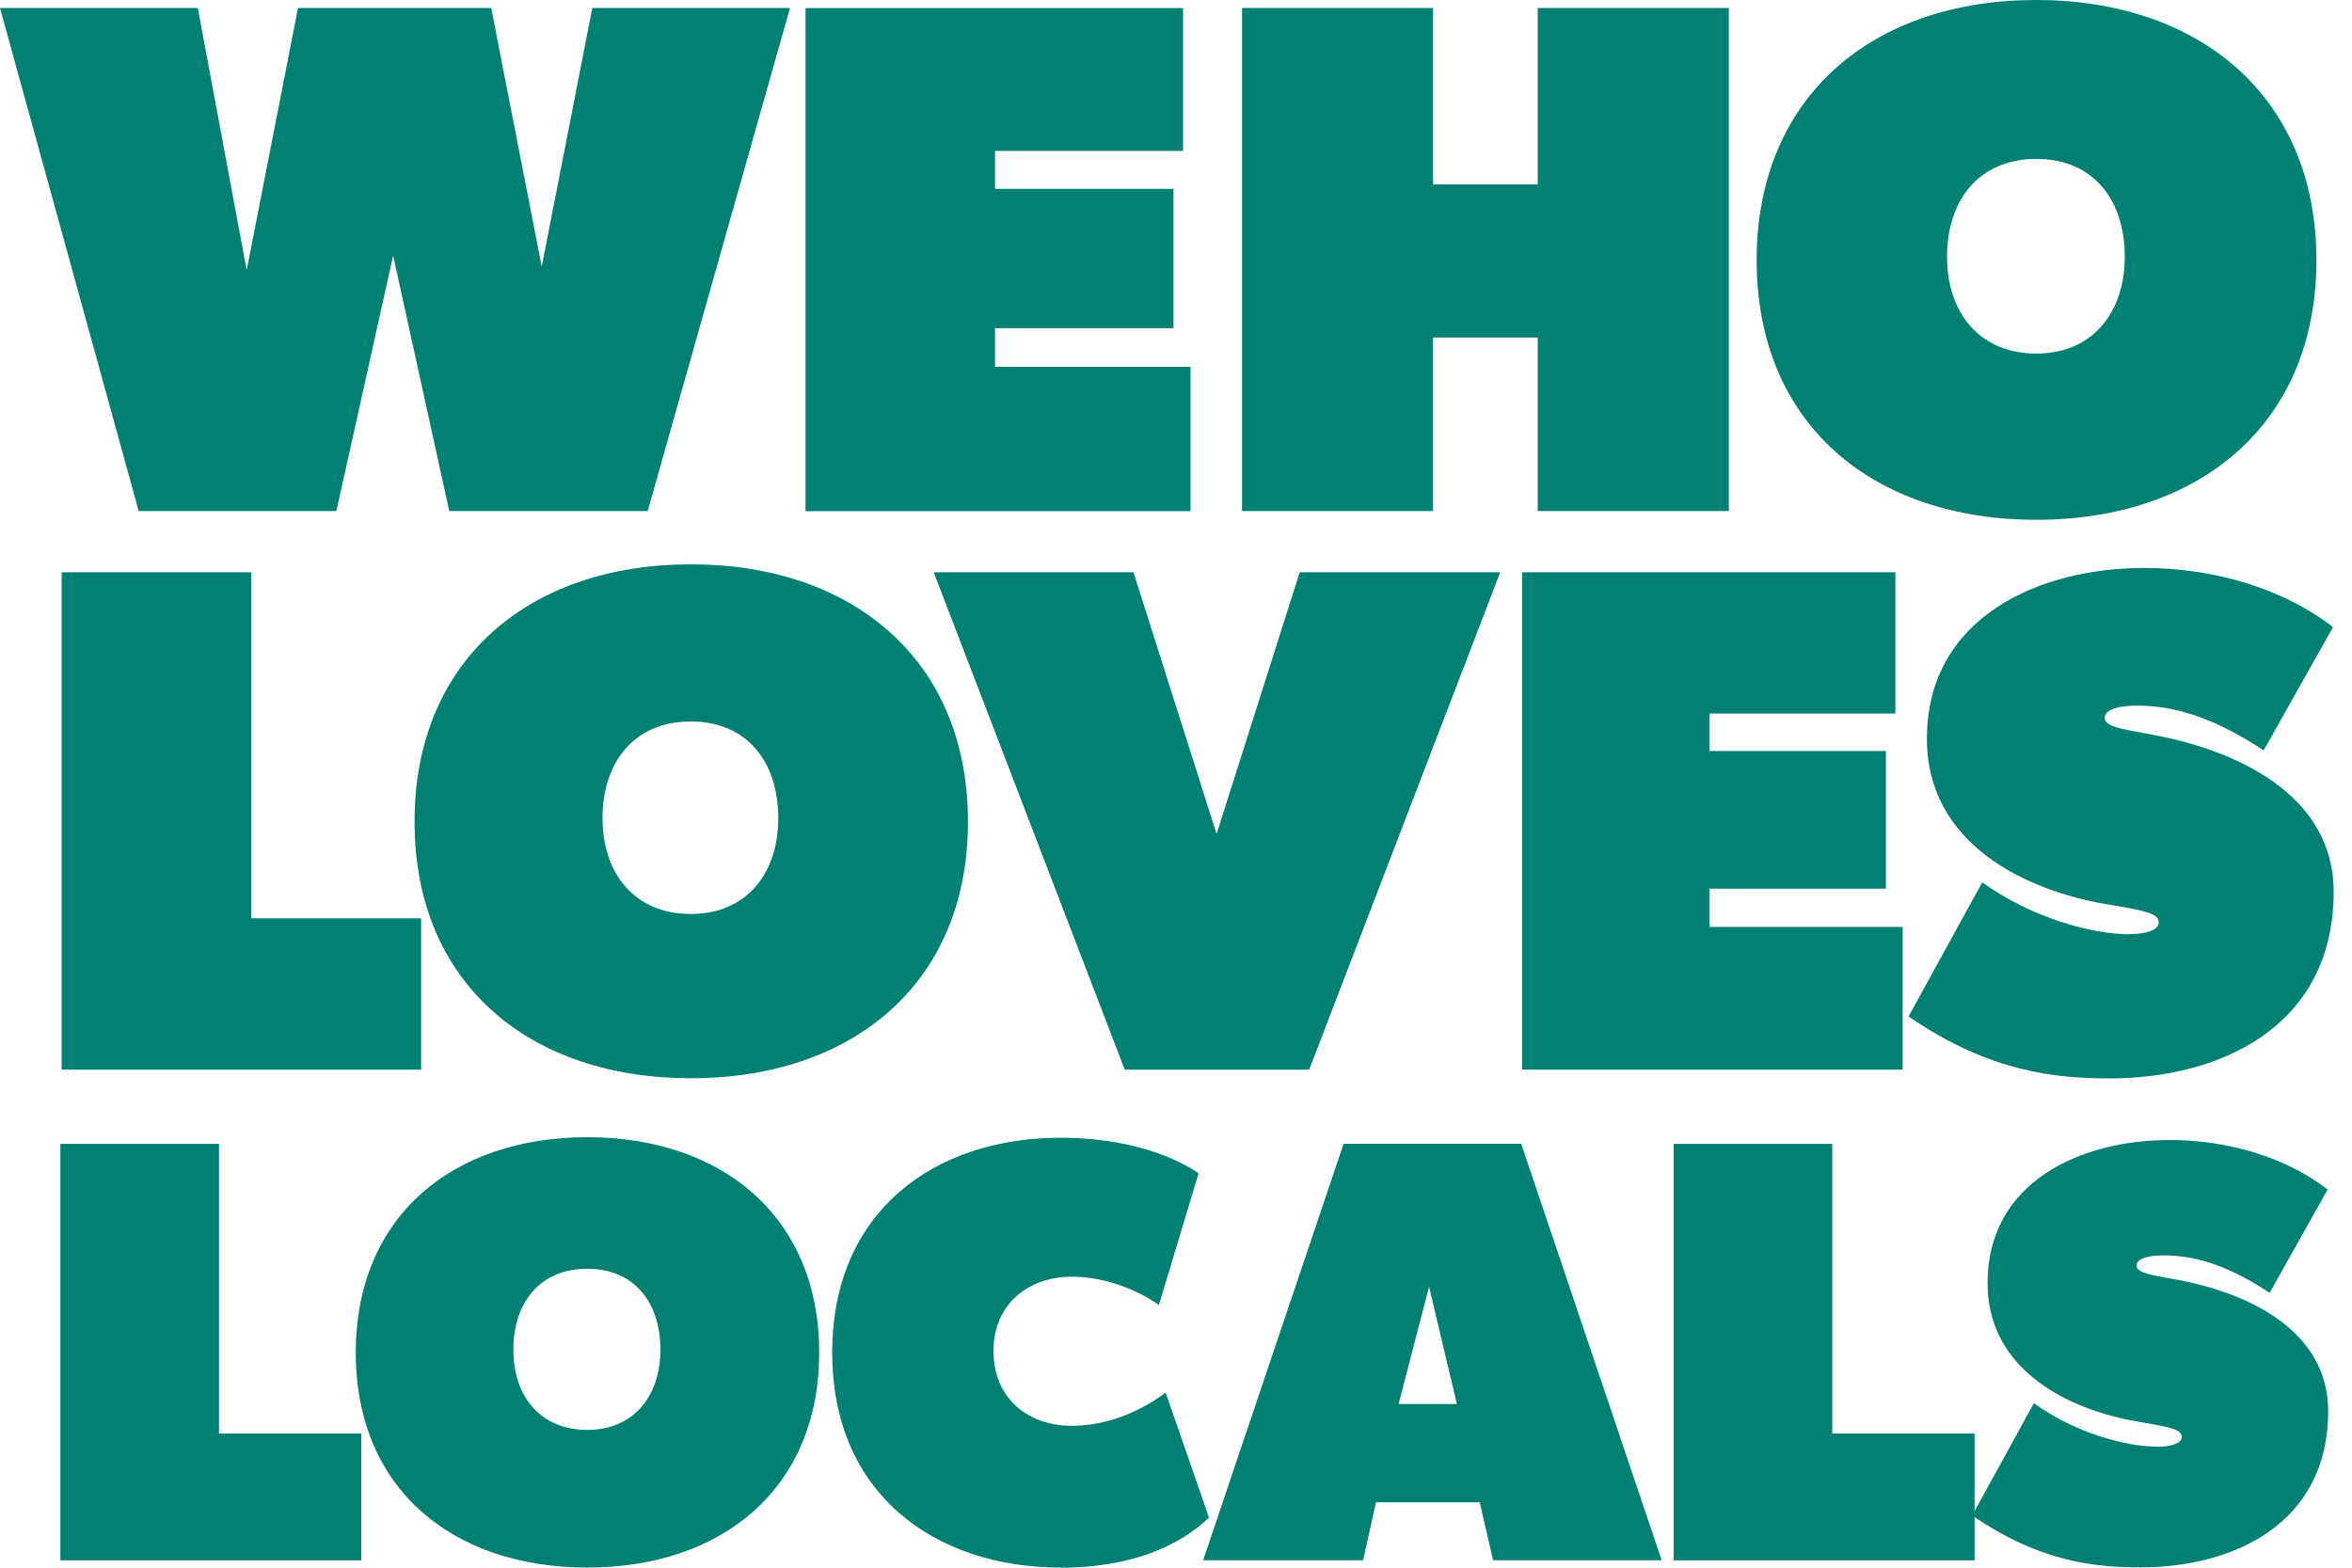
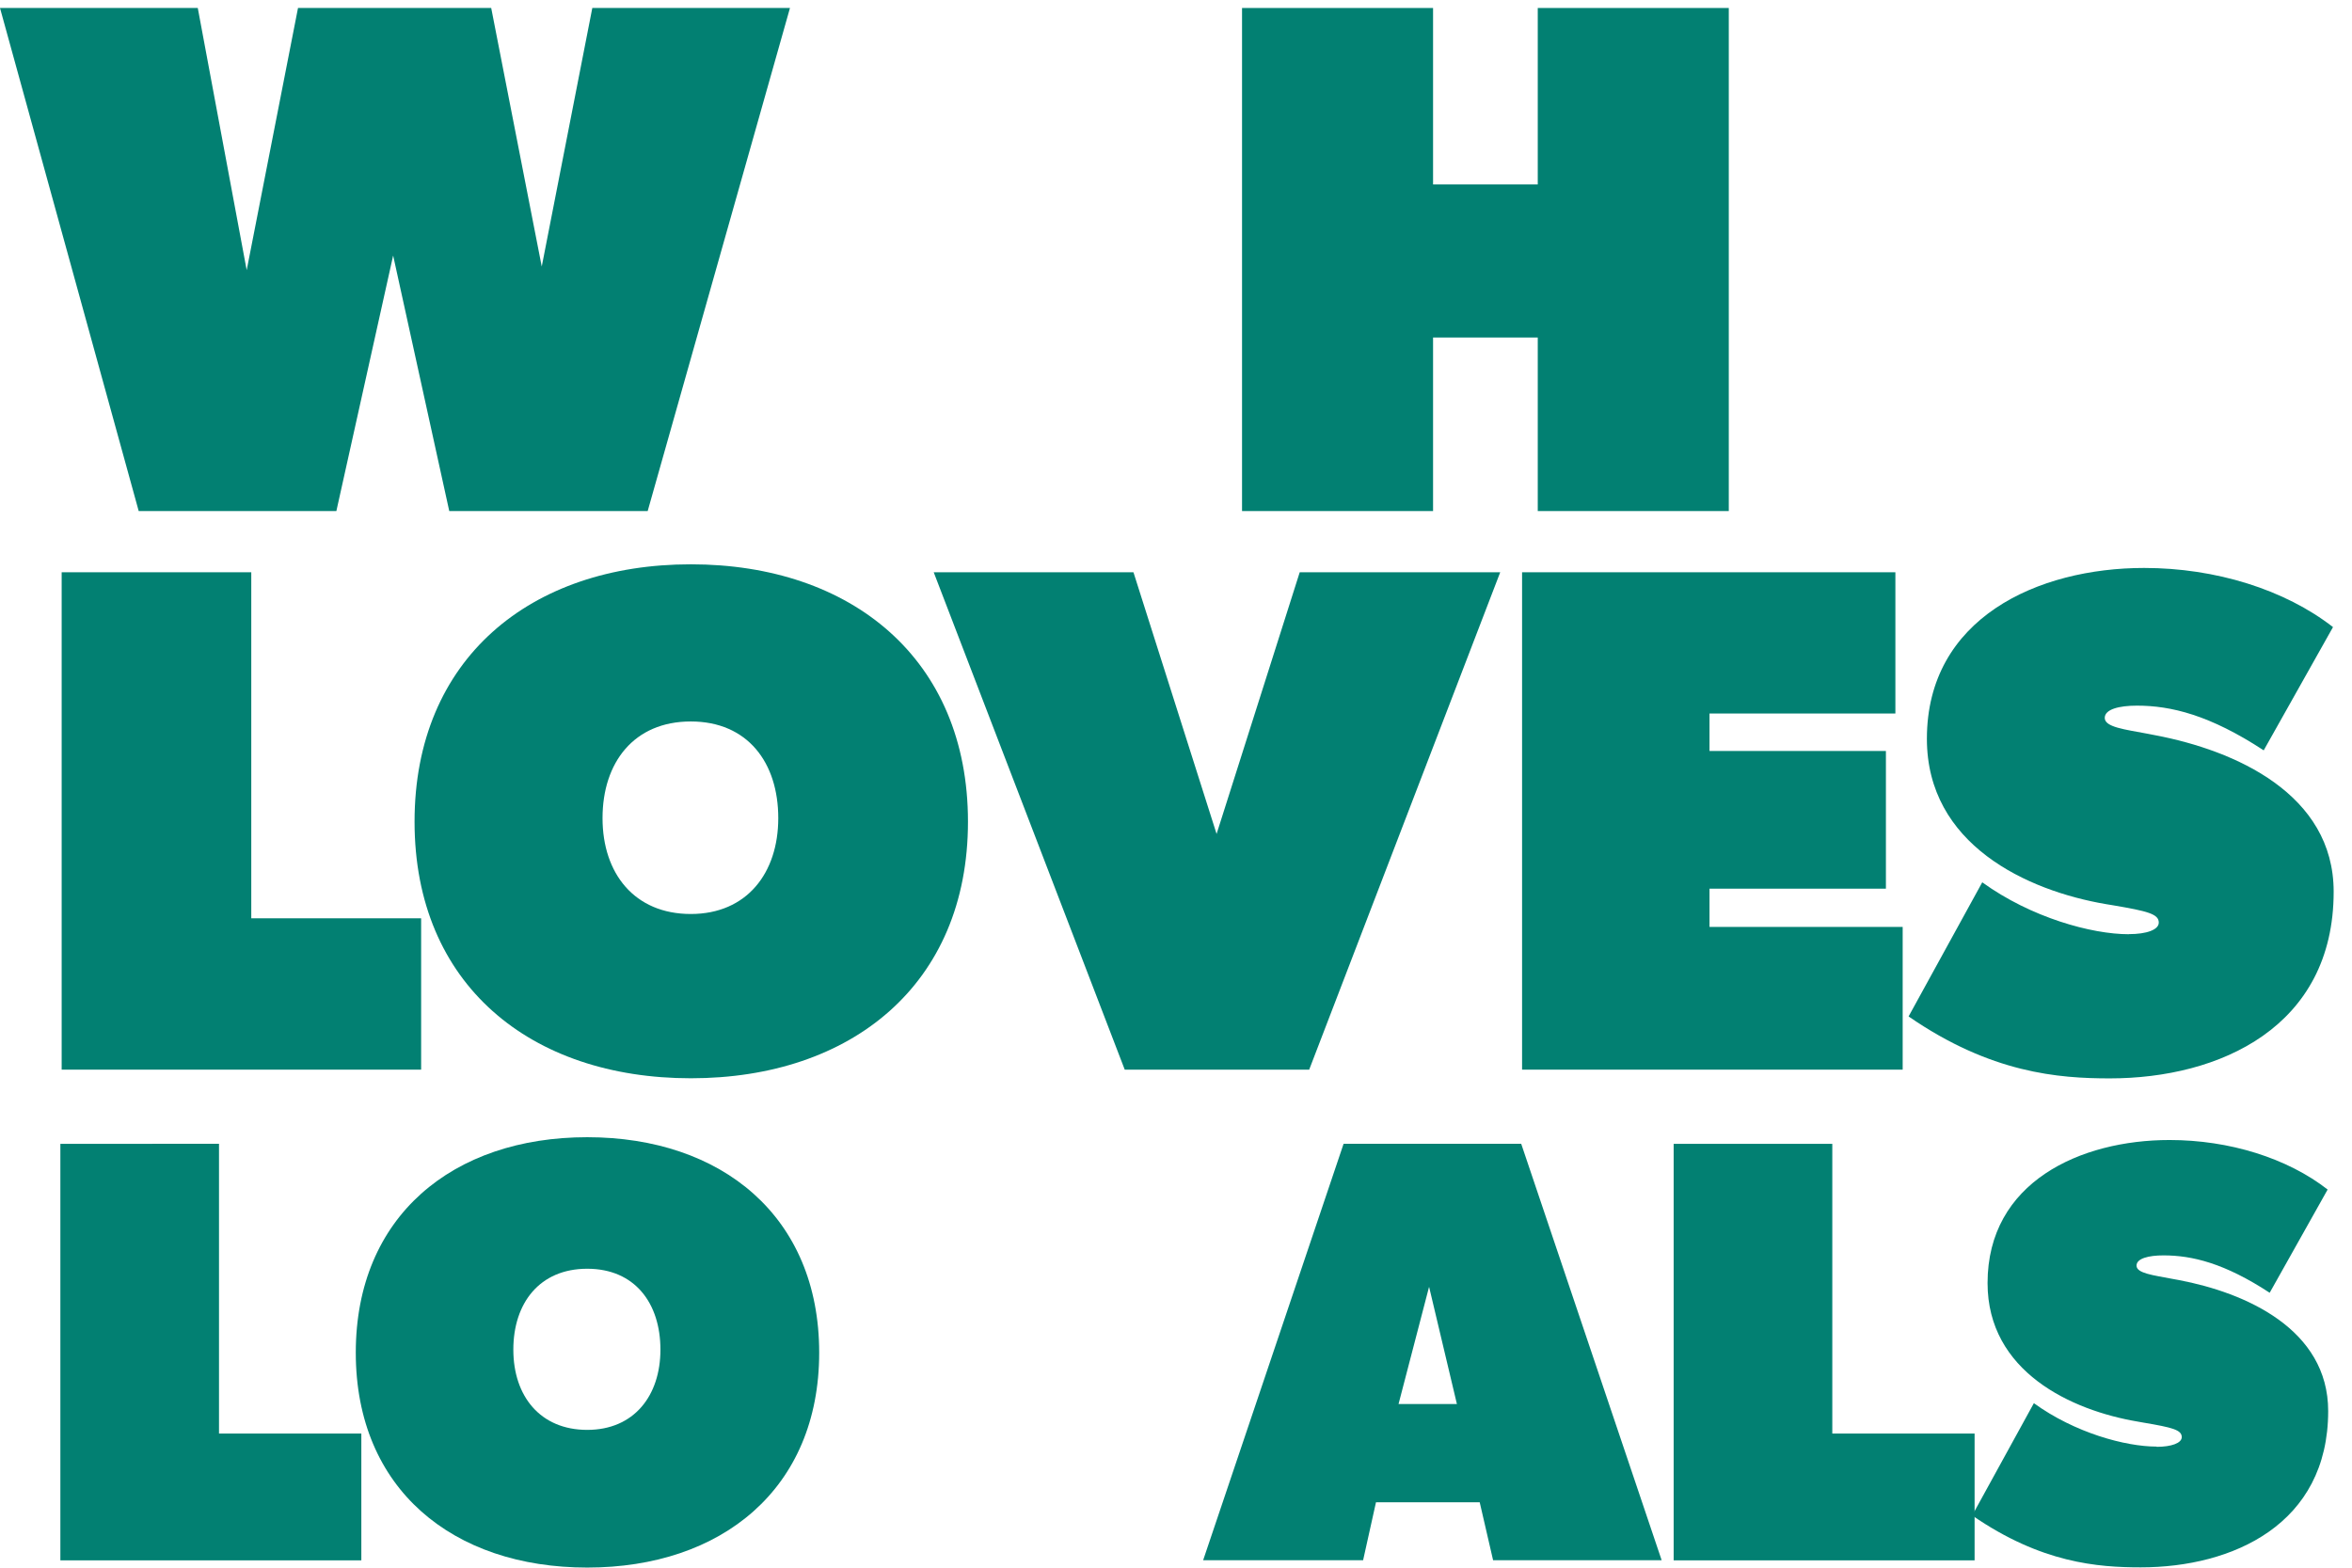
<svg xmlns="http://www.w3.org/2000/svg" width="78" height="52" viewBox="0 0 78 52" fill="none">
  <path d="M6.559 0.265L8.181 8.962L9.883 0.265H16.29L17.966 8.841L19.643 0.265H26.198L21.479 16.952H14.899L13.038 8.476L11.155 16.952H4.6L0 0.265H6.559Z" fill="#028072" />
-   <path d="M39.235 0.265V5.006H32.998V6.264H38.917V10.885H32.998V12.168H39.481V16.956H26.714V0.268H39.235V0.265Z" fill="#028072" />
  <path d="M41.19 0.265H47.525V6.118H50.997V0.265H57.332V16.952H50.997V11.195H47.525V16.952H41.19V0.265Z" fill="#028072" />
-   <path d="M58.257 8.633C58.257 3.166 62.145 0 67.526 0C72.906 0 76.82 3.17 76.82 8.633C76.82 14.097 72.906 17.242 67.526 17.242C62.145 17.242 58.257 14.097 58.257 8.633ZM70.464 8.512C70.464 6.65 69.437 5.271 67.529 5.271C65.621 5.271 64.57 6.65 64.57 8.512C64.57 10.373 65.647 11.728 67.529 11.728C69.412 11.728 70.464 10.348 70.464 8.512Z" fill="#028072" />
  <path d="M8.333 18.982V30.46H13.966V35.48H2.045V18.982H8.333Z" fill="#028072" />
  <path d="M13.748 27.255C13.748 21.852 17.593 18.718 22.912 18.718C28.231 18.718 32.101 21.852 32.101 27.255C32.101 32.657 28.231 35.766 22.912 35.766C17.593 35.766 13.748 32.657 13.748 27.255ZM25.81 27.137C25.81 25.296 24.795 23.931 22.909 23.931C21.022 23.931 19.982 25.293 19.982 27.137C19.982 28.98 21.047 30.317 22.909 30.317C24.77 30.317 25.81 28.955 25.81 27.137Z" fill="#028072" />
  <path d="M37.589 18.982L40.346 27.662L43.103 18.982H49.752L43.417 35.48H37.3L30.965 18.982H37.589Z" fill="#028072" />
  <path d="M62.857 18.982V23.667H56.693V24.91H62.543V29.477H56.693V30.746H63.099V35.48H50.477V18.982H62.857Z" fill="#028072" />
  <path d="M70.602 30.985C71.184 30.985 71.592 30.842 71.592 30.602C71.592 30.317 71.227 30.224 70.067 30.027L69.847 29.991C67.216 29.545 63.902 28.012 63.902 24.506C63.902 20.504 67.581 18.839 71.108 18.839C73.478 18.839 75.773 19.557 77.37 20.801L75.072 24.889C73.283 23.717 72 23.406 70.866 23.406C70.284 23.406 69.8 23.524 69.8 23.813C69.8 24.12 70.465 24.195 71.22 24.338L71.476 24.388C74.118 24.889 77.392 26.332 77.392 29.577C77.392 34.072 73.605 35.77 69.969 35.77C68.278 35.77 66.027 35.602 63.295 33.715L65.738 29.266C67.357 30.438 69.366 30.988 70.598 30.988L70.602 30.985Z" fill="#028072" />
-   <path d="M7.263 37.939V47.551H11.983V51.757H2.002V37.942H7.267L7.263 37.939Z" fill="#028072" />
+   <path d="M7.263 37.939V47.551H11.983V51.757H2.002V37.942L7.263 37.939Z" fill="#028072" />
  <path d="M11.799 44.867C11.799 40.343 15.018 37.721 19.474 37.721C23.929 37.721 27.167 40.343 27.167 44.867C27.167 49.391 23.926 51.996 19.474 51.996C15.022 51.996 11.799 49.395 11.799 44.867ZM21.902 44.767C21.902 43.227 21.053 42.084 19.474 42.084C17.895 42.084 17.024 43.224 17.024 44.767C17.024 46.311 17.916 47.429 19.474 47.429C21.031 47.429 21.902 46.29 21.902 44.767Z" fill="#028072" />
-   <path d="M35.173 51.996C31.003 51.996 27.599 49.552 27.599 44.867C27.599 40.183 30.982 37.739 35.173 37.739C38.23 37.739 39.748 38.921 39.748 38.921L38.433 43.288C38.433 43.288 37.197 42.348 35.538 42.348C34.14 42.348 32.947 43.231 32.947 44.81C32.947 46.39 34.1 47.294 35.538 47.294C36.875 47.294 37.988 46.694 38.657 46.193L40.095 50.338C39.69 50.717 38.292 52 35.173 52V51.996Z" fill="#028072" />
  <path d="M50.448 37.939L55.106 51.753H49.516L49.072 49.831H45.632L45.205 51.753H39.9L44.558 37.939H50.452H50.448ZM47.391 42.691L46.38 46.572H48.316L47.395 42.691H47.391Z" fill="#028072" />
  <path d="M60.765 37.939V47.551H65.484V51.757H55.504V37.942H60.769L60.765 37.939Z" fill="#028072" />
  <path d="M71.522 47.991C72.007 47.991 72.354 47.869 72.354 47.669C72.354 47.43 72.05 47.351 71.078 47.187L70.894 47.154C68.689 46.783 65.914 45.496 65.914 42.559C65.914 39.207 68.997 37.814 71.949 37.814C73.933 37.814 75.855 38.414 77.192 39.457L75.27 42.881C73.77 41.898 72.697 41.641 71.746 41.641C71.259 41.641 70.854 41.741 70.854 41.98C70.854 42.237 71.41 42.298 72.043 42.42L72.256 42.459C74.468 42.877 77.21 44.085 77.21 46.804C77.21 50.567 74.037 51.989 70.995 51.989C69.578 51.989 67.696 51.85 65.405 50.267L67.45 46.543C68.805 47.526 70.485 47.983 71.519 47.983L71.522 47.991Z" fill="#028072" />
</svg>